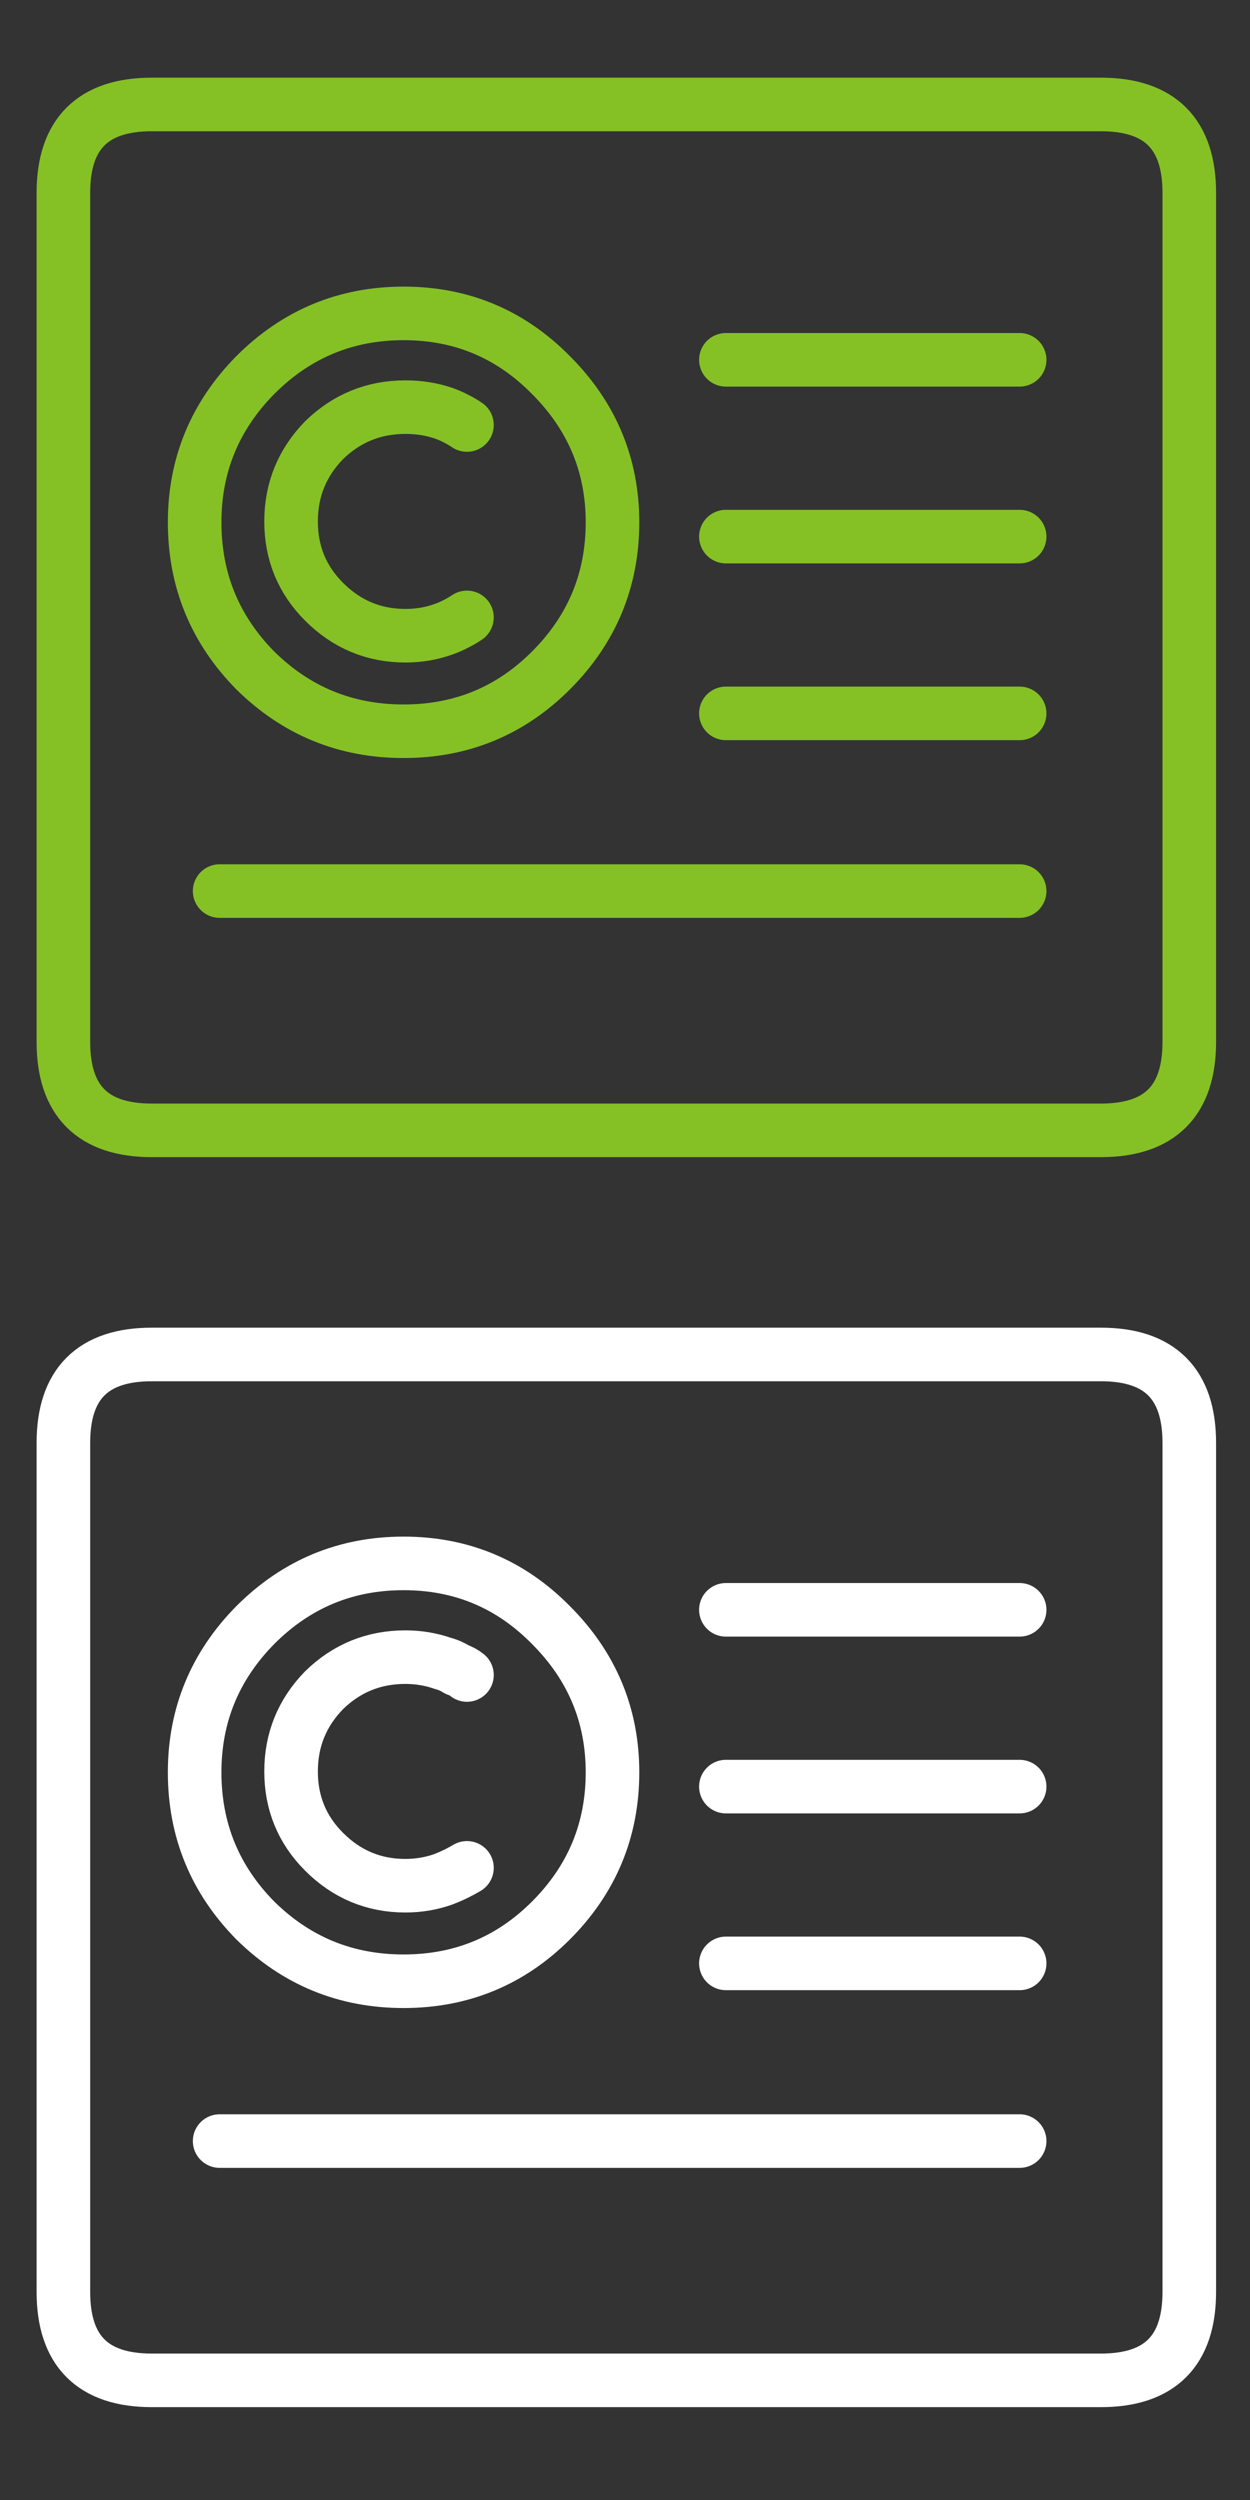
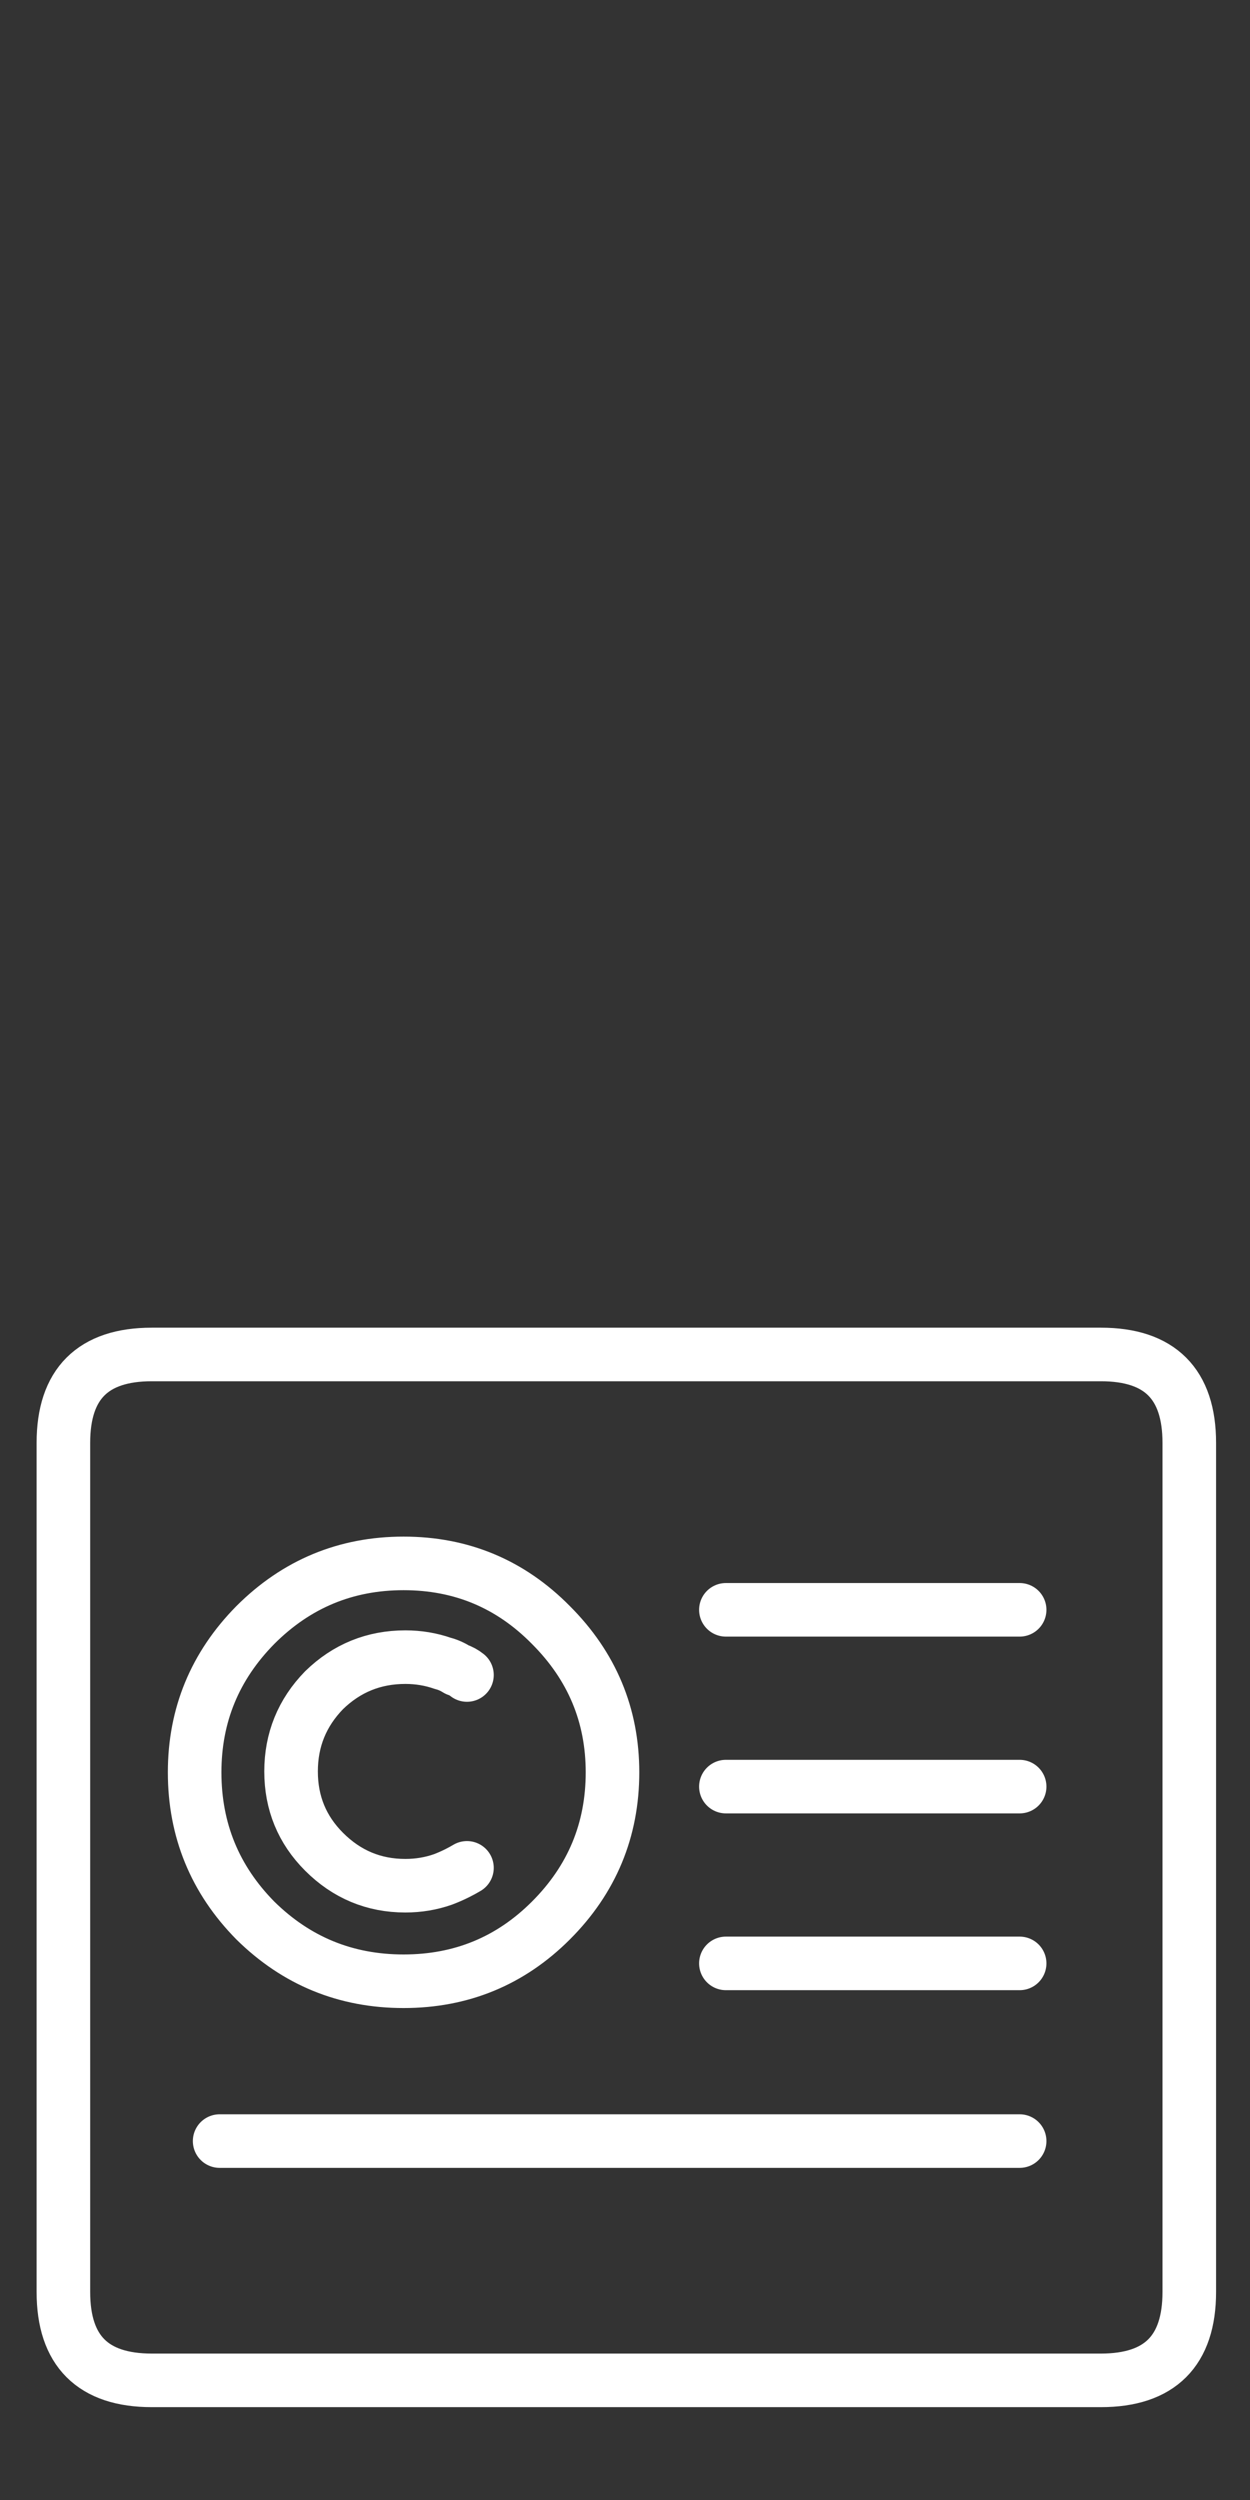
<svg xmlns="http://www.w3.org/2000/svg" xmlns:xlink="http://www.w3.org/1999/xlink" version="1.1" preserveAspectRatio="none" x="0px" y="0px" width="70px" height="140px" viewBox="0 0 70 140">
  <rect x="0" y="0" width="70" height="140" fill="#333333" stroke="none" />
  <defs>
-     <path id="Layer0_0_1_STROKES" stroke="#85C125" stroke-width="3" stroke-linejoin="round" stroke-linecap="round" fill="none" d=" M 8.5 5.85 L 61.65 5.85 Q 66.6 5.85 66.6 10.8 L 66.6 58.35 Q 66.6 63.3 61.65 63.3 L 8.5 63.3 Q 3.55 63.3 3.55 58.35 L 3.55 10.8 Q 3.55 5.85 8.5 5.85 Z M 40.65 39.95 L 57.1 39.95 M 40.65 20.15 L 57.1 20.15 M 40.65 30.05 L 57.1 30.05 M 26.15 34.575 Q 25.882 34.755 25.6 34.9 25.213 35.109 24.8 35.25 23.822 35.6 22.7 35.6 20.05 35.6 18.15 33.7 16.3 31.85 16.3 29.2 16.3 26.55 18.15 24.65 20.05 22.8 22.7 22.8 23.822 22.8 24.8 23.125 25.213 23.267 25.6 23.475 25.882 23.618 26.15 23.8 M 34.3 29.25 Q 34.3 34.1 30.85 37.55 27.45 40.95 22.6 40.95 17.75 40.95 14.3 37.55 10.9 34.1 10.9 29.25 10.9 24.45 14.3 21 17.75 17.55 22.6 17.55 27.45 17.55 30.85 21 34.3 24.45 34.3 29.25 Z M 12.3 49.9 L 57.1 49.9" />
    <path id="Layer0_0_2_STROKES" stroke="#FFFFFF" stroke-width="3" stroke-linejoin="round" stroke-linecap="round" fill="none" d=" M 26.15 104.6 Q 25.9 104.75 25.6 104.9 25.2 105.1 24.8 105.25 23.8 105.6 22.7 105.6 20.05 105.6 18.15 103.7 16.3 101.85 16.3 99.2 16.3 96.55 18.15 94.65 20.05 92.8 22.7 92.8 23.8 92.8 24.8 93.15 25.2 93.25 25.6 93.5 25.9 93.6 26.15 93.8 M 34.3 99.25 Q 34.3 104.1 30.85 107.55 27.45 110.95 22.6 110.95 17.75 110.95 14.3 107.55 10.9 104.1 10.9 99.25 10.9 94.45 14.3 91 17.75 87.55 22.6 87.55 27.45 87.55 30.85 91 34.3 94.45 34.3 99.25 Z M 8.5 75.85 L 61.65 75.85 Q 66.6 75.85 66.6 80.8 L 66.6 128.35 Q 66.6 133.3 61.65 133.3 L 8.5 133.3 Q 3.55 133.3 3.55 128.35 L 3.55 80.8 Q 3.55 75.85 8.5 75.85 Z M 40.65 90.15 L 57.1 90.15 M 40.65 109.95 L 57.1 109.95 M 40.65 100.05 L 57.1 100.05 M 12.3 119.9 L 57.1 119.9" />
  </defs>
  <g transform="matrix( 1, 0, 0, 1, 0,0) ">
    <use xlink:href="#Layer0_0_1_STROKES" />
    <use xlink:href="#Layer0_0_2_STROKES" />
  </g>
</svg>